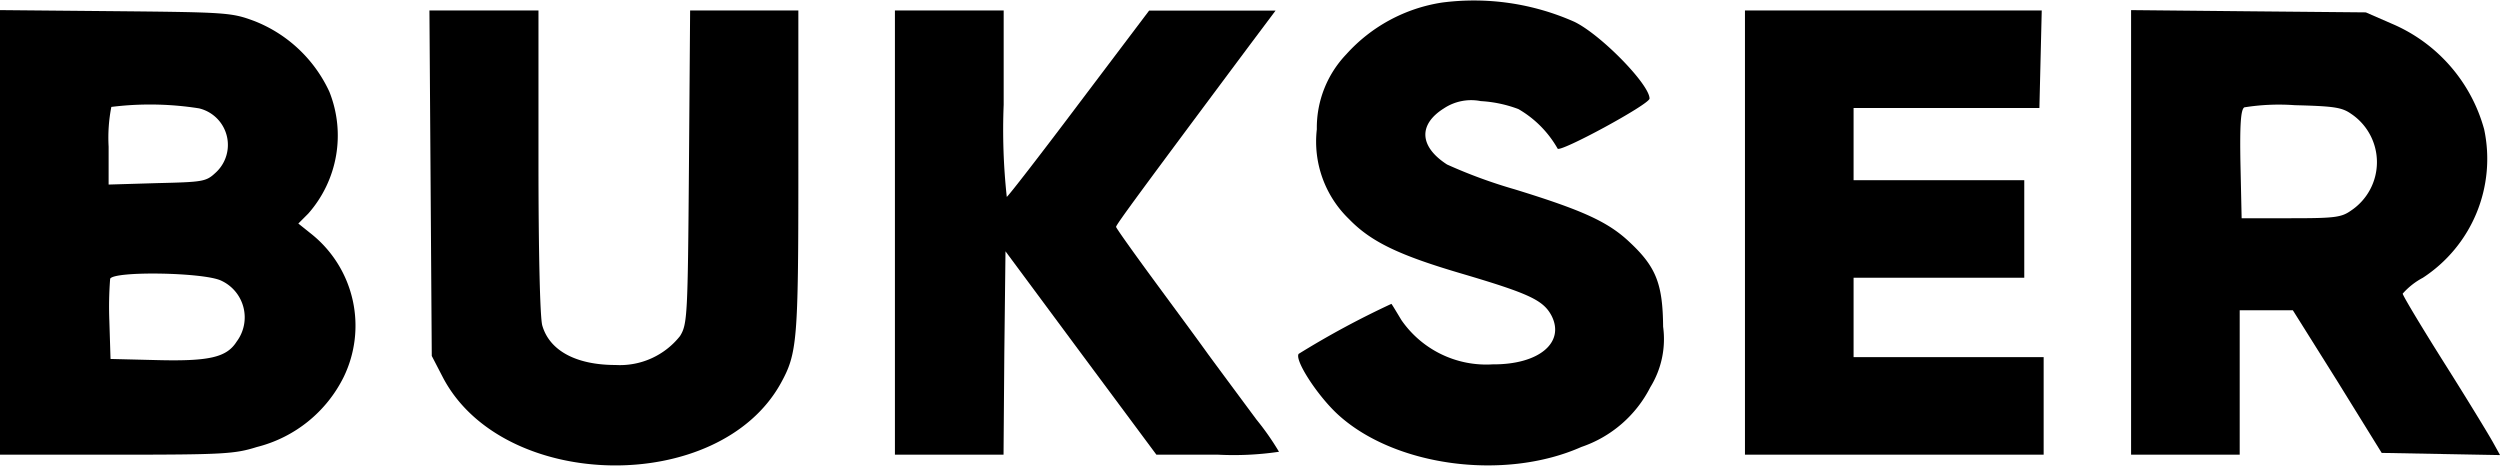
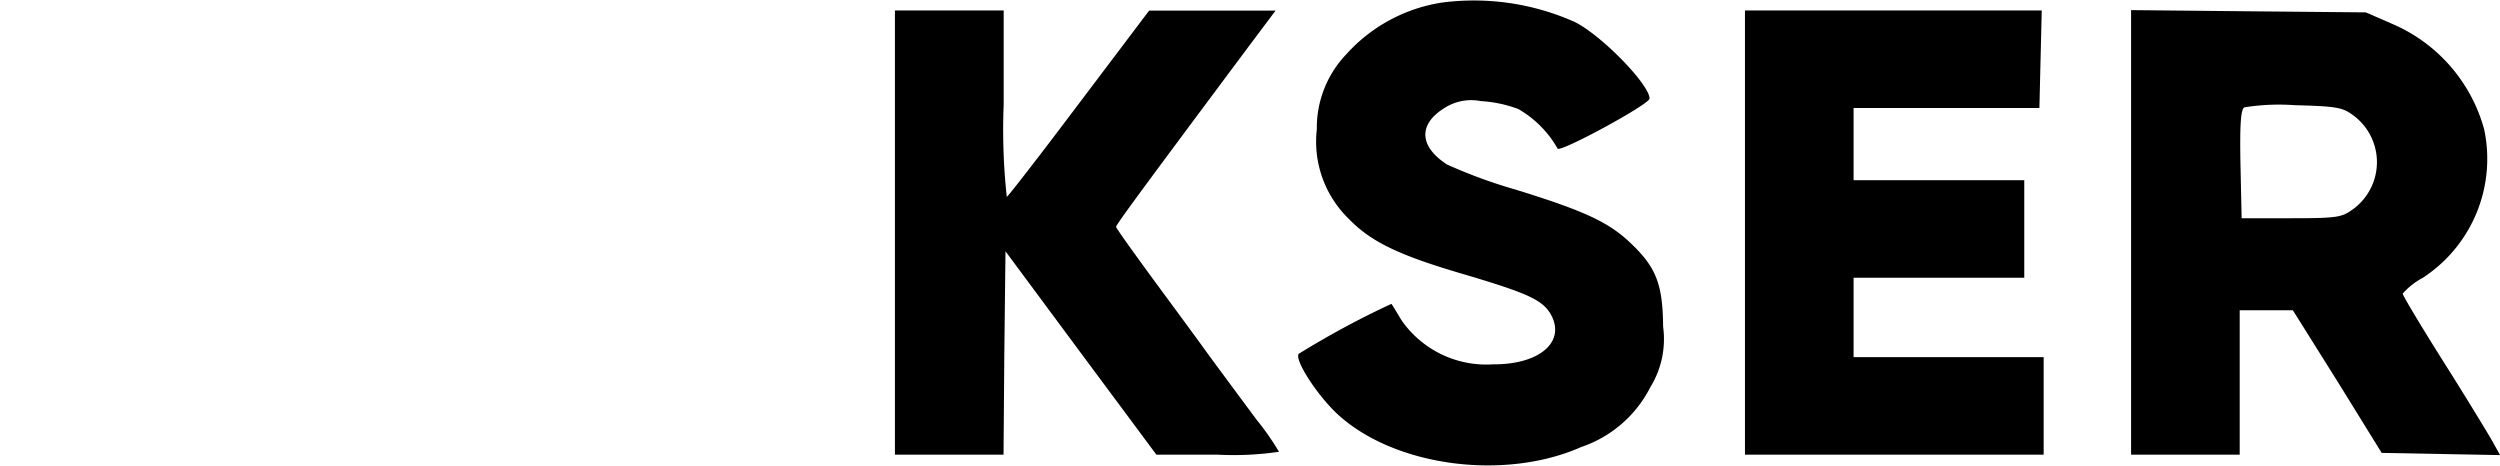
<svg xmlns="http://www.w3.org/2000/svg" viewBox="0 0 130.503 24.3" height="24.3" width="130.503">
  <g transform="translate(0 0)">
    <path transform="translate(-963.605 917.706)" d="M1038.884-917.573a8.443,8.443,0,0,0-5,2.7,5.55,5.55,0,0,0-1.539,3.914,5.622,5.622,0,0,0,1.681,4.69c1.154,1.191,2.612,1.891,5.974,2.874,3.443,1.021,4.172,1.362,4.6,2.175.708,1.4-.668,2.553-3.078,2.534a5.387,5.387,0,0,1-4.759-2.307c-.263-.435-.486-.813-.526-.851a45.644,45.644,0,0,0-4.84,2.61c-.223.321.952,2.137,2,3.12,2.936,2.742,8.708,3.536,12.757,1.74a6.306,6.306,0,0,0,3.6-3.12,4.785,4.785,0,0,0,.668-3.158c-.02-2.231-.365-3.12-1.742-4.406-1.114-1.059-2.43-1.664-5.994-2.761a26.121,26.121,0,0,1-3.544-1.3c-1.438-.927-1.519-2.08-.162-2.931a2.576,2.576,0,0,1,1.924-.378,6.622,6.622,0,0,1,1.964.416,5.539,5.539,0,0,1,2.045,2.061c.081.246,4.8-2.307,4.8-2.61,0-.738-2.551-3.347-3.929-4.009A12.911,12.911,0,0,0,1038.884-917.573Z" />
-     <path transform="translate(-669 915.628)" d="M669-903.506v11.613h6.075c5.609,0,6.176-.038,7.331-.4a6.946,6.946,0,0,0,4.536-3.657,6.128,6.128,0,0,0-1.62-7.409l-.749-.6.526-.528a6.159,6.159,0,0,0,1.094-6.353,7.211,7.211,0,0,0-3.929-3.695c-1.174-.434-1.417-.453-7.229-.509L669-915.1Zm10.388-6.466a1.962,1.962,0,0,1,.871,3.356c-.506.471-.648.49-3.058.547l-2.531.075v-1.979a8.35,8.35,0,0,1,.142-2.074A16.4,16.4,0,0,1,679.388-909.972Zm1.154,8.992a2.111,2.111,0,0,1,.81,3.186c-.526.829-1.438,1.037-4.253.961l-2.329-.057-.061-1.961a18.9,18.9,0,0,1,.041-2.224C674.933-901.489,679.631-901.413,680.542-900.98Z" />
-     <path transform="translate(-766.483 915.548)" d="M788.961-905.993l.061,9.025.587,1.133c3.139,5.967,14.4,6.156,17.638.283.85-1.548.911-2.19.911-11.008V-915h-5.65l-.061,8.157c-.061,7.8-.081,8.214-.466,8.837a4,4,0,0,1-3.362,1.511c-2.045,0-3.443-.736-3.827-2.058-.122-.4-.2-3.946-.2-8.572V-915H788.9Z" />
    <path transform="translate(-872.284 915.548)" d="M919-903.407v11.593h5.67l.041-5.316.061-5.3,3.928,5.3,3.949,5.316h3.2a16.1,16.1,0,0,0,3.2-.151,13.816,13.816,0,0,0-1.174-1.678c-.628-.848-1.762-2.375-2.511-3.393-.729-1.018-2.126-2.9-3.078-4.2s-1.742-2.413-1.742-2.469c0-.113,1.276-1.847,7.027-9.557l1.3-1.734h-6.6l-3.645,4.826c-2,2.658-3.706,4.863-3.787,4.9a32.519,32.519,0,0,1-.162-4.807V-915H919Z" />
    <path transform="translate(-1063.911 915.548)" d="M1155-903.407v11.593h15.592v-5.09h-9.922v-4.147h8.91v-5.09h-8.91v-3.77h9.7l.061-2.545.061-2.545H1155Z" />
    <path transform="translate(-1152.755 915.628)" d="M1264-903.505v11.613h5.67v-7.541h2.774l2.329,3.714,2.309,3.733,3.078.057,3.1.057-.344-.622c-.182-.339-1.316-2.206-2.531-4.129s-2.207-3.582-2.207-3.676a3.724,3.724,0,0,1,1.053-.829,7.414,7.414,0,0,0,3.2-7.749,8.4,8.4,0,0,0-4.8-5.505l-1.377-.6-6.115-.057L1264-915.1Zm11.482-6.184a3.037,3.037,0,0,1,0,5.053c-.506.358-.851.4-3.139.4h-2.572l-.061-2.809c-.04-2.13.02-2.866.2-2.979a11.431,11.431,0,0,1,2.633-.113C1274.571-910.085,1275-910.028,1275.482-909.689Z" />
  </g>
</svg>